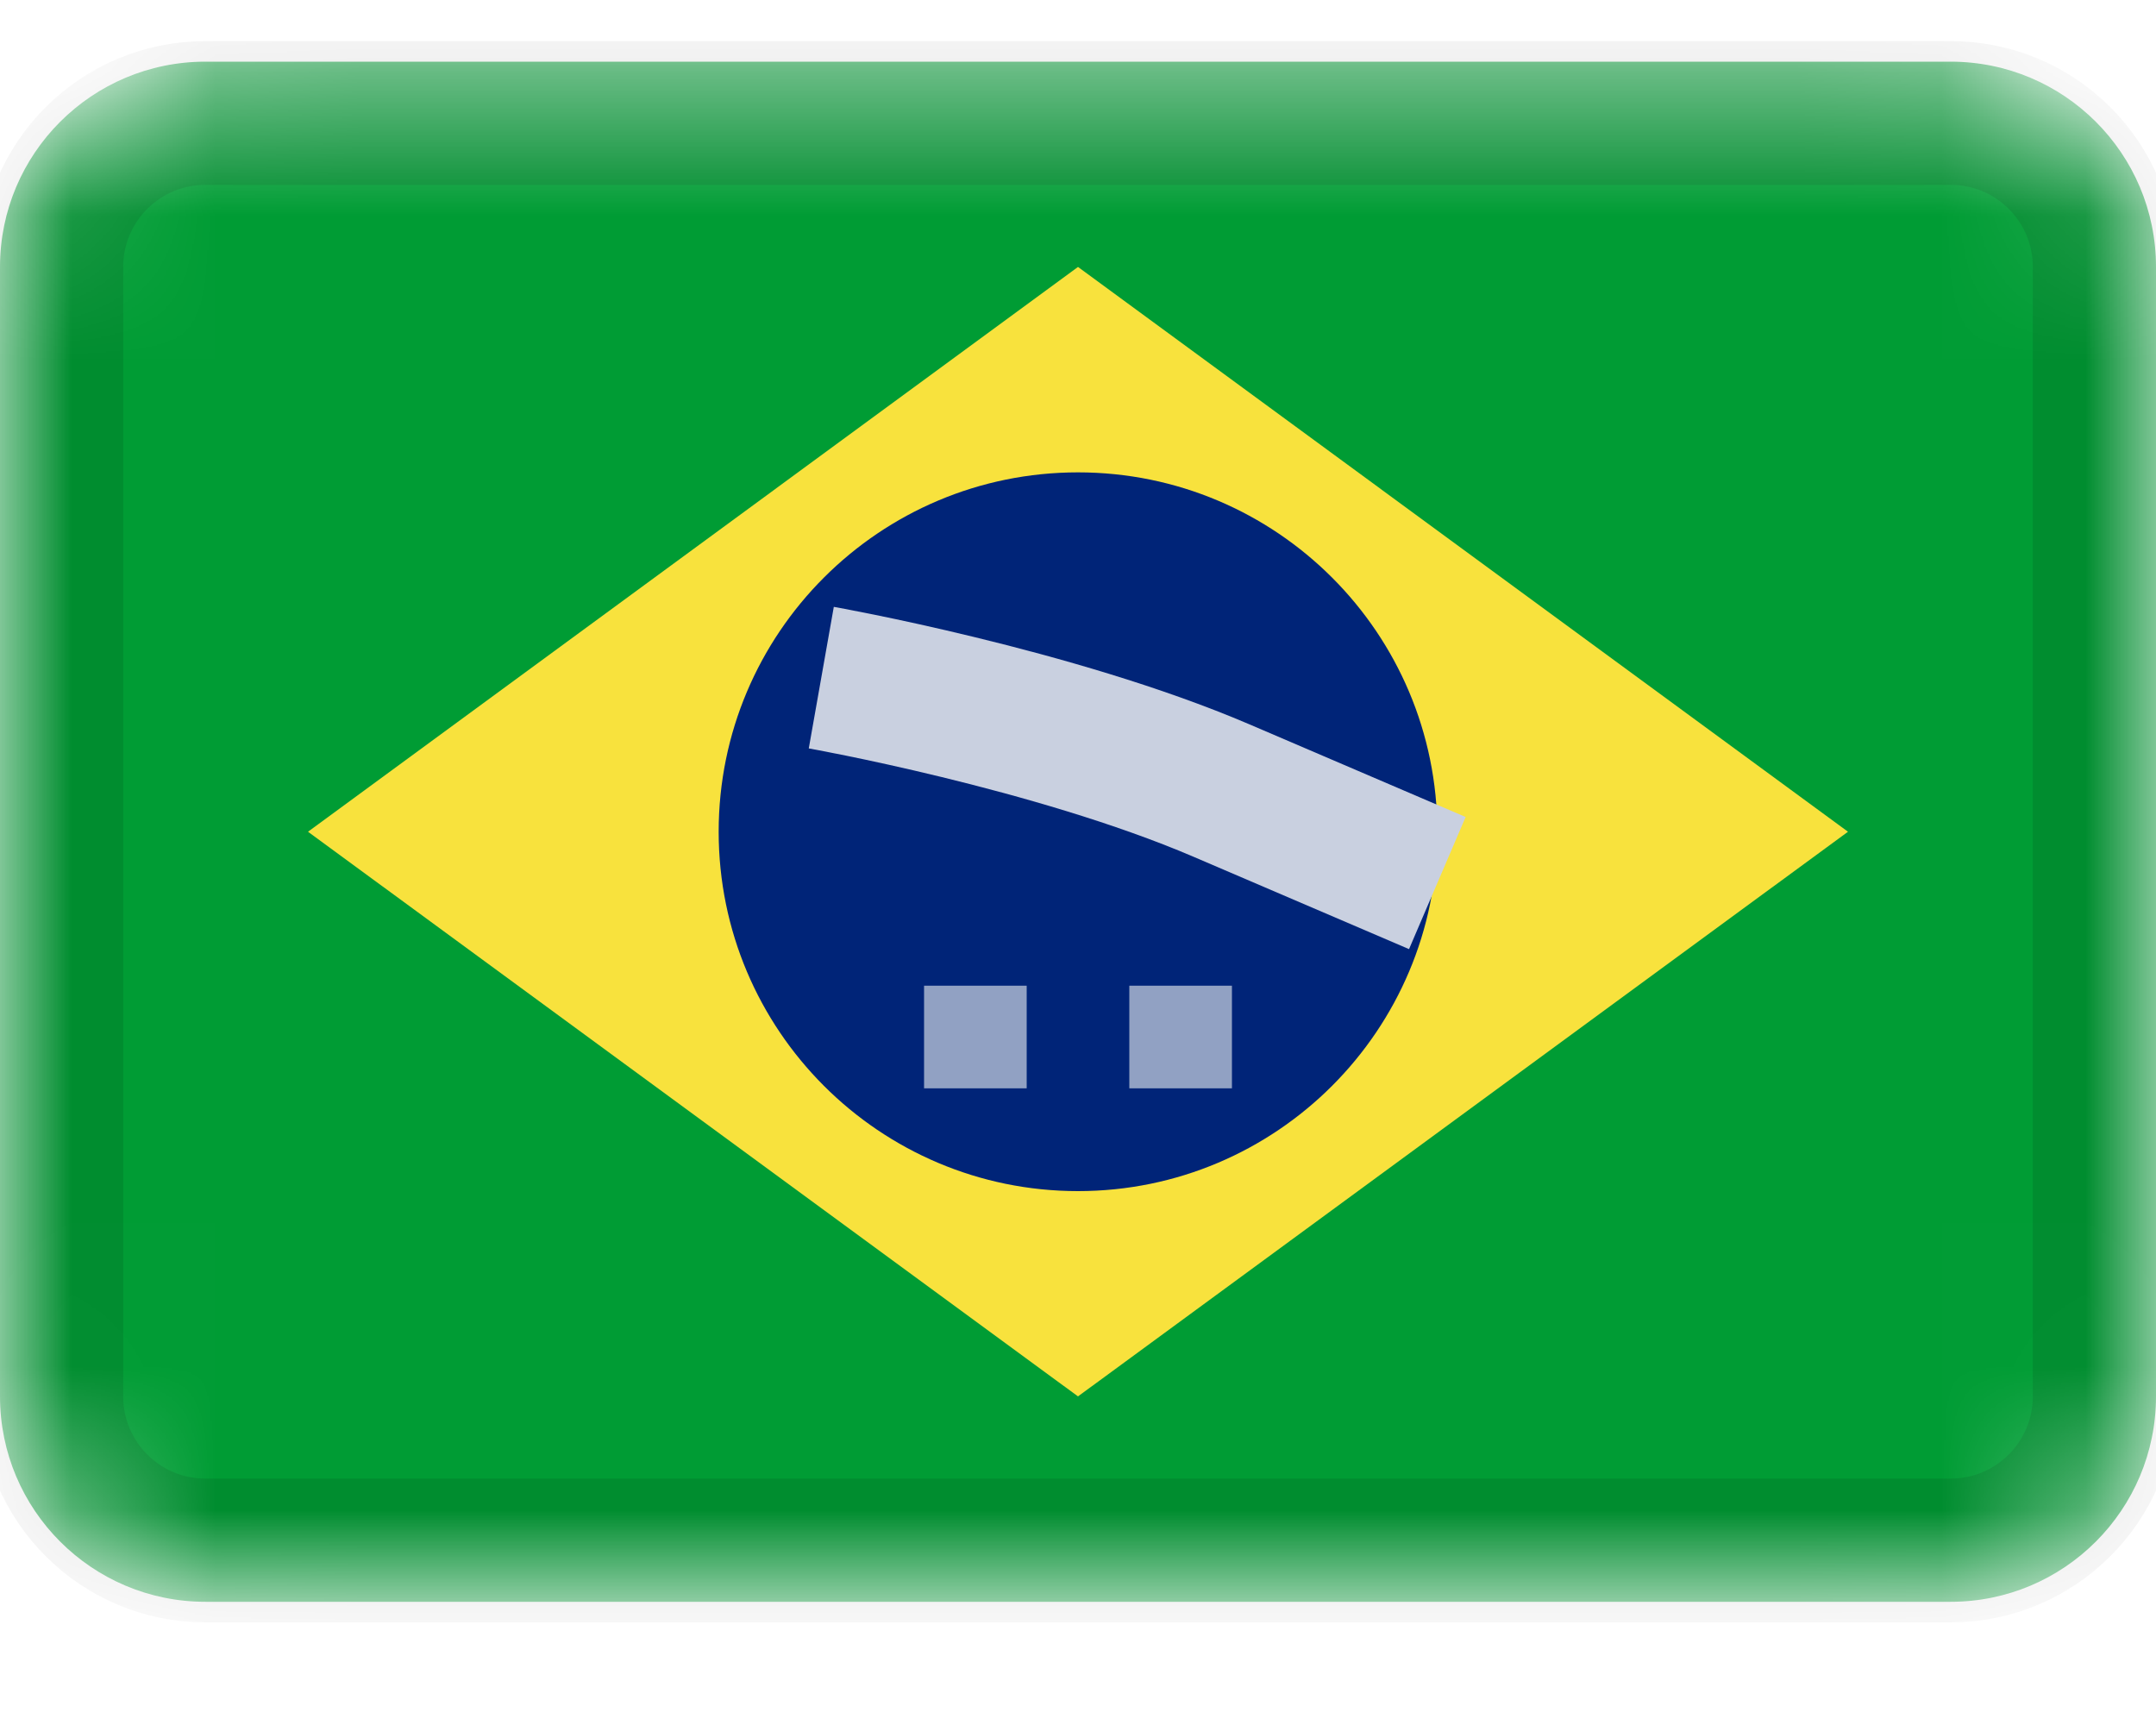
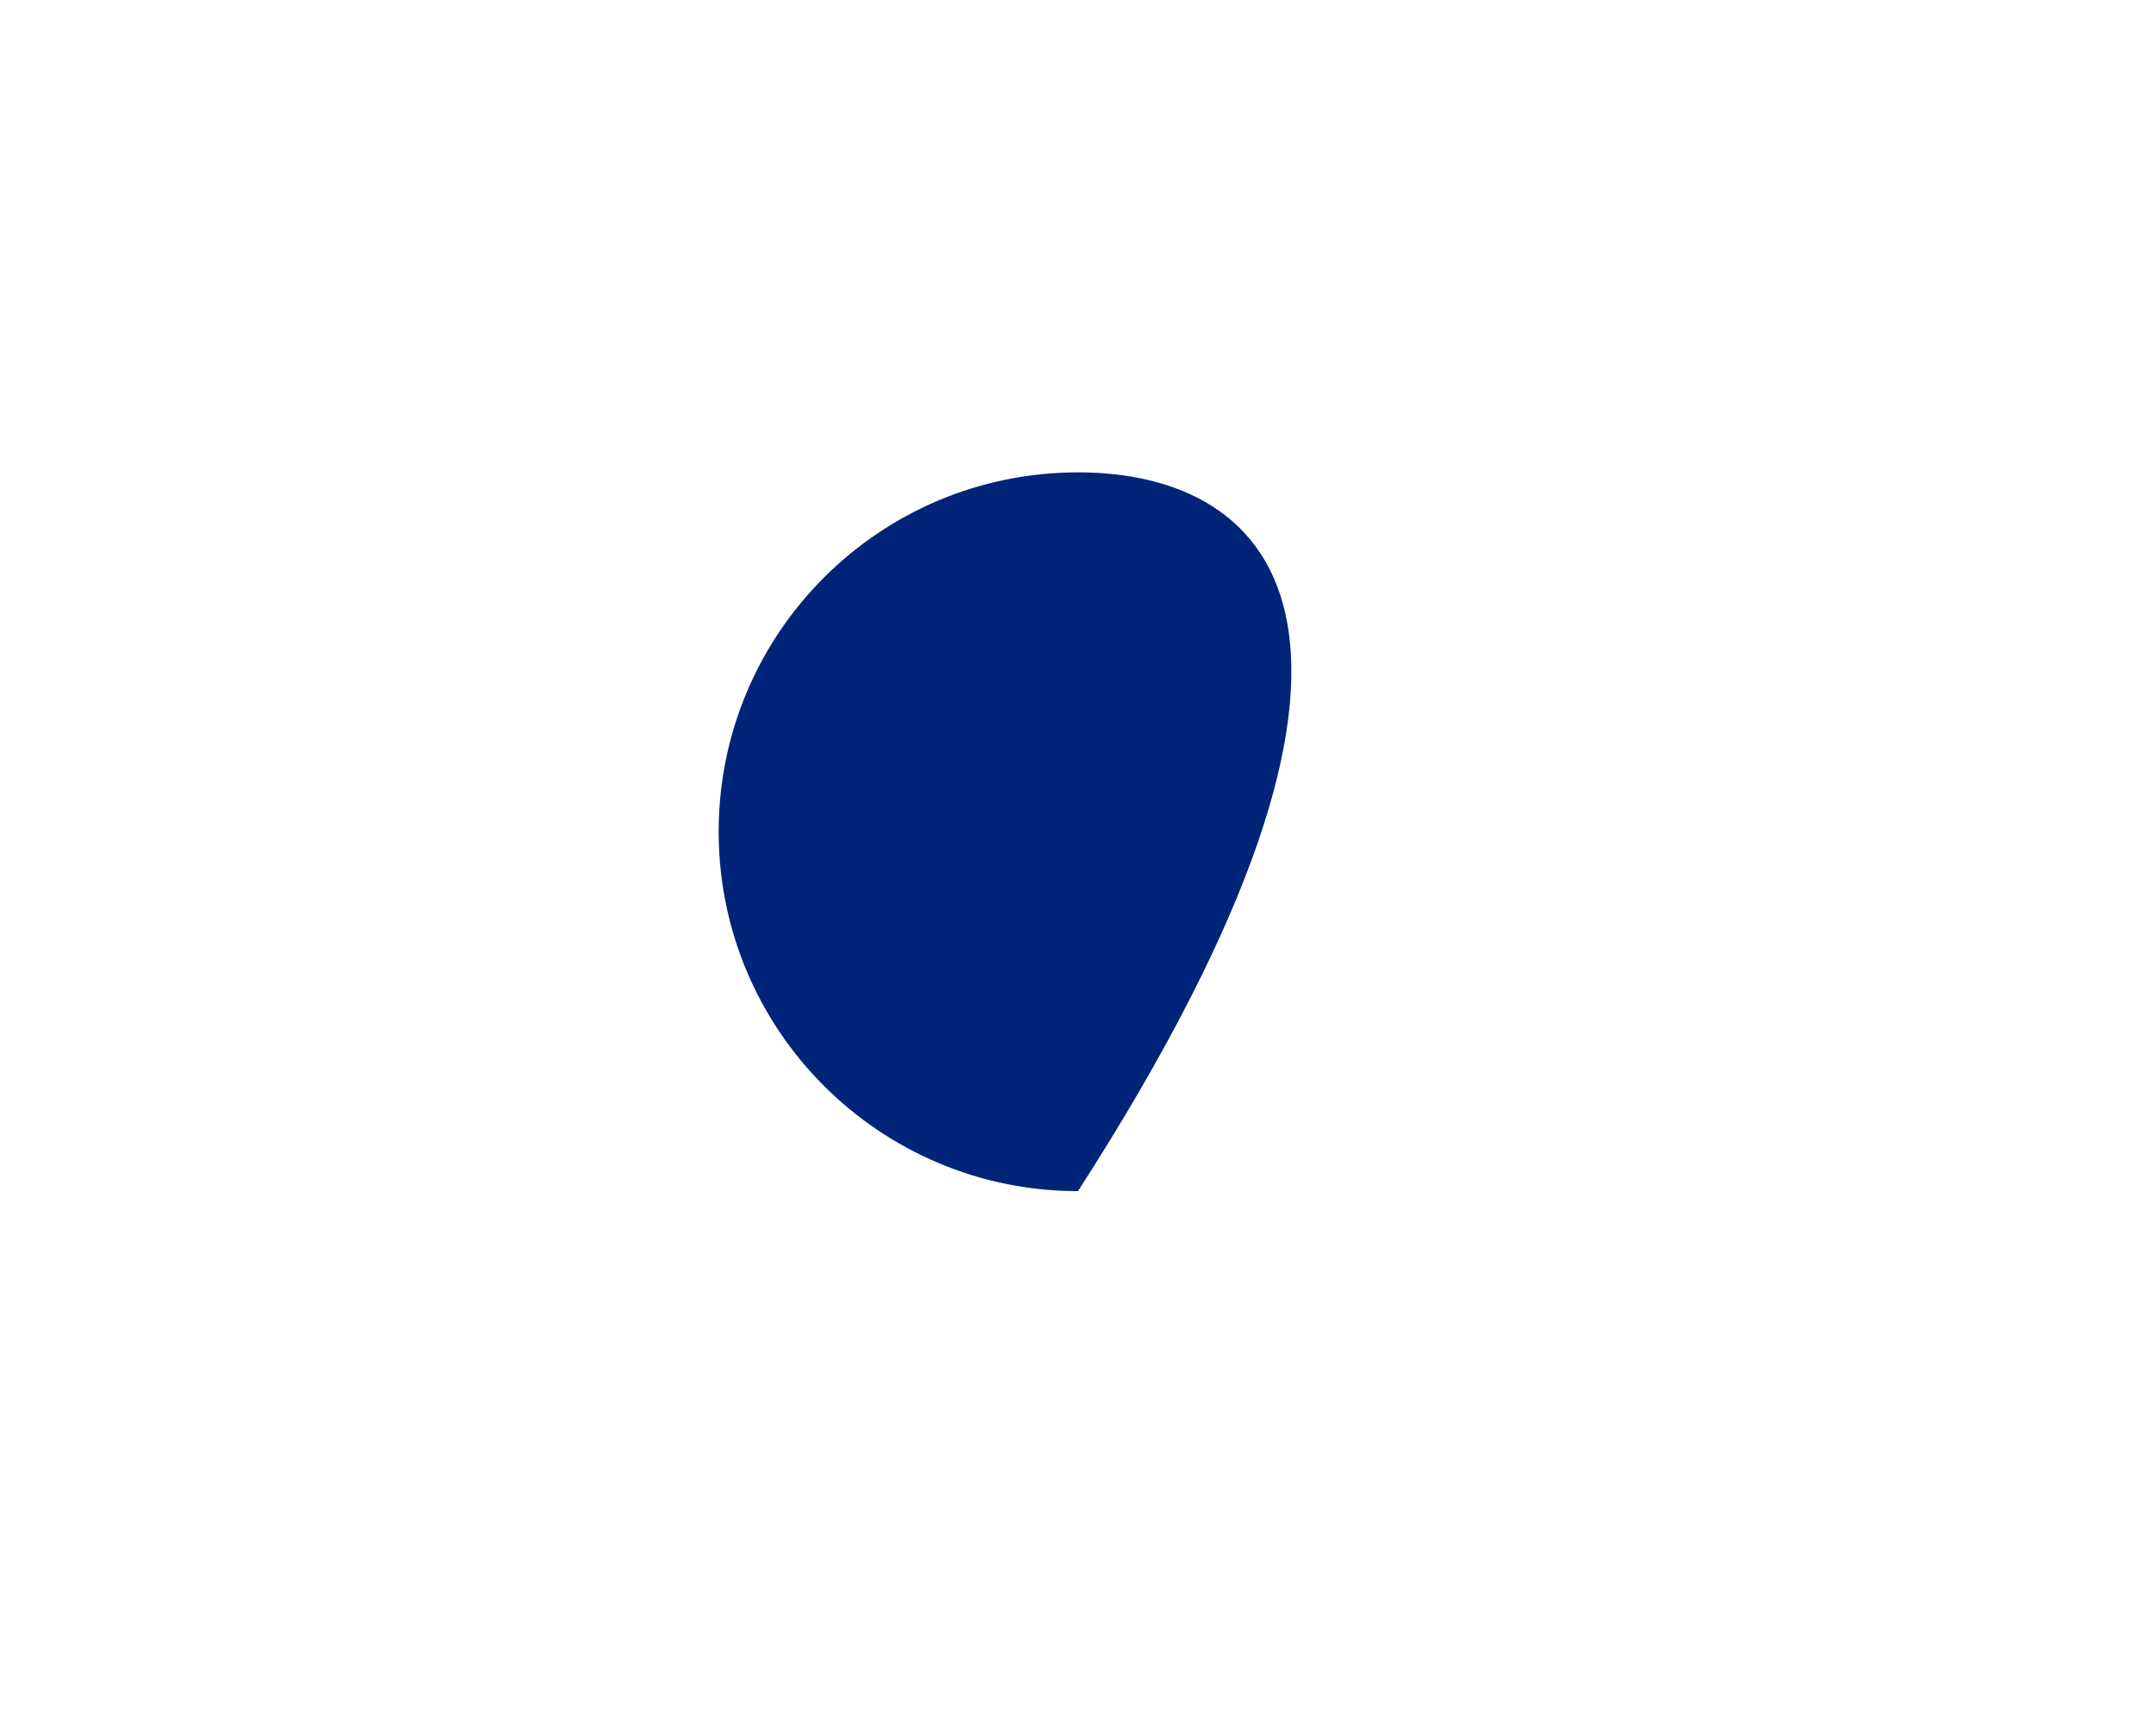
<svg xmlns="http://www.w3.org/2000/svg" width="15" height="12" viewBox="0 0 15 12" fill="none">
  <mask id="mask0_1316_46637" style="mask-type:alpha" maskUnits="userSpaceOnUse" x="0" y="0" width="15" height="12">
    <path d="M13.571 0.429H1.429C0.64 0.429 0 1.068 0 1.857V9.714C0 10.503 0.64 11.143 1.429 11.143H13.571C14.36 11.143 15 10.503 15 9.714V1.857C15 1.068 14.36 0.429 13.571 0.429Z" fill="white" />
  </mask>
  <g mask="url(#mask0_1316_46637)">
-     <path d="M13.571 0.429H1.429C0.64 0.429 0 1.068 0 1.857V9.714C0 10.503 0.64 11.143 1.429 11.143H13.571C14.36 11.143 15 10.503 15 9.714V1.857C15 1.068 14.36 0.429 13.571 0.429Z" fill="#009C34" />
-     <path fill-rule="evenodd" clip-rule="evenodd" d="M7.5 1.857L12.857 5.786L7.5 9.714L2.143 5.786" fill="#F8E23D" />
-     <path d="M7.5 8.286C8.881 8.286 10 7.166 10 5.786C10 4.405 8.881 3.286 7.5 3.286C6.119 3.286 5 4.405 5 5.786C5 7.166 6.119 8.286 7.5 8.286Z" fill="#002478" />
-     <path fill-rule="evenodd" clip-rule="evenodd" d="M6.429 6.857V7.571H7.143V6.857H6.429ZM7.857 6.857V7.571H8.571V6.857H7.857Z" fill="#91A1C3" />
-     <path d="M5.714 4.714C5.714 4.714 7.331 5 8.497 5.499L10 6.143" stroke="#C9D0E0" />
-     <path d="M13.571 0.786H1.429C0.837 0.786 0.357 1.265 0.357 1.857V9.714C0.357 10.306 0.837 10.786 1.429 10.786H13.571C14.163 10.786 14.643 10.306 14.643 9.714V1.857C14.643 1.265 14.163 0.786 13.571 0.786Z" stroke="black" stroke-opacity="0.1" />
+     <path d="M7.5 8.286C10 4.405 8.881 3.286 7.5 3.286C6.119 3.286 5 4.405 5 5.786C5 7.166 6.119 8.286 7.5 8.286Z" fill="#002478" />
  </g>
</svg>